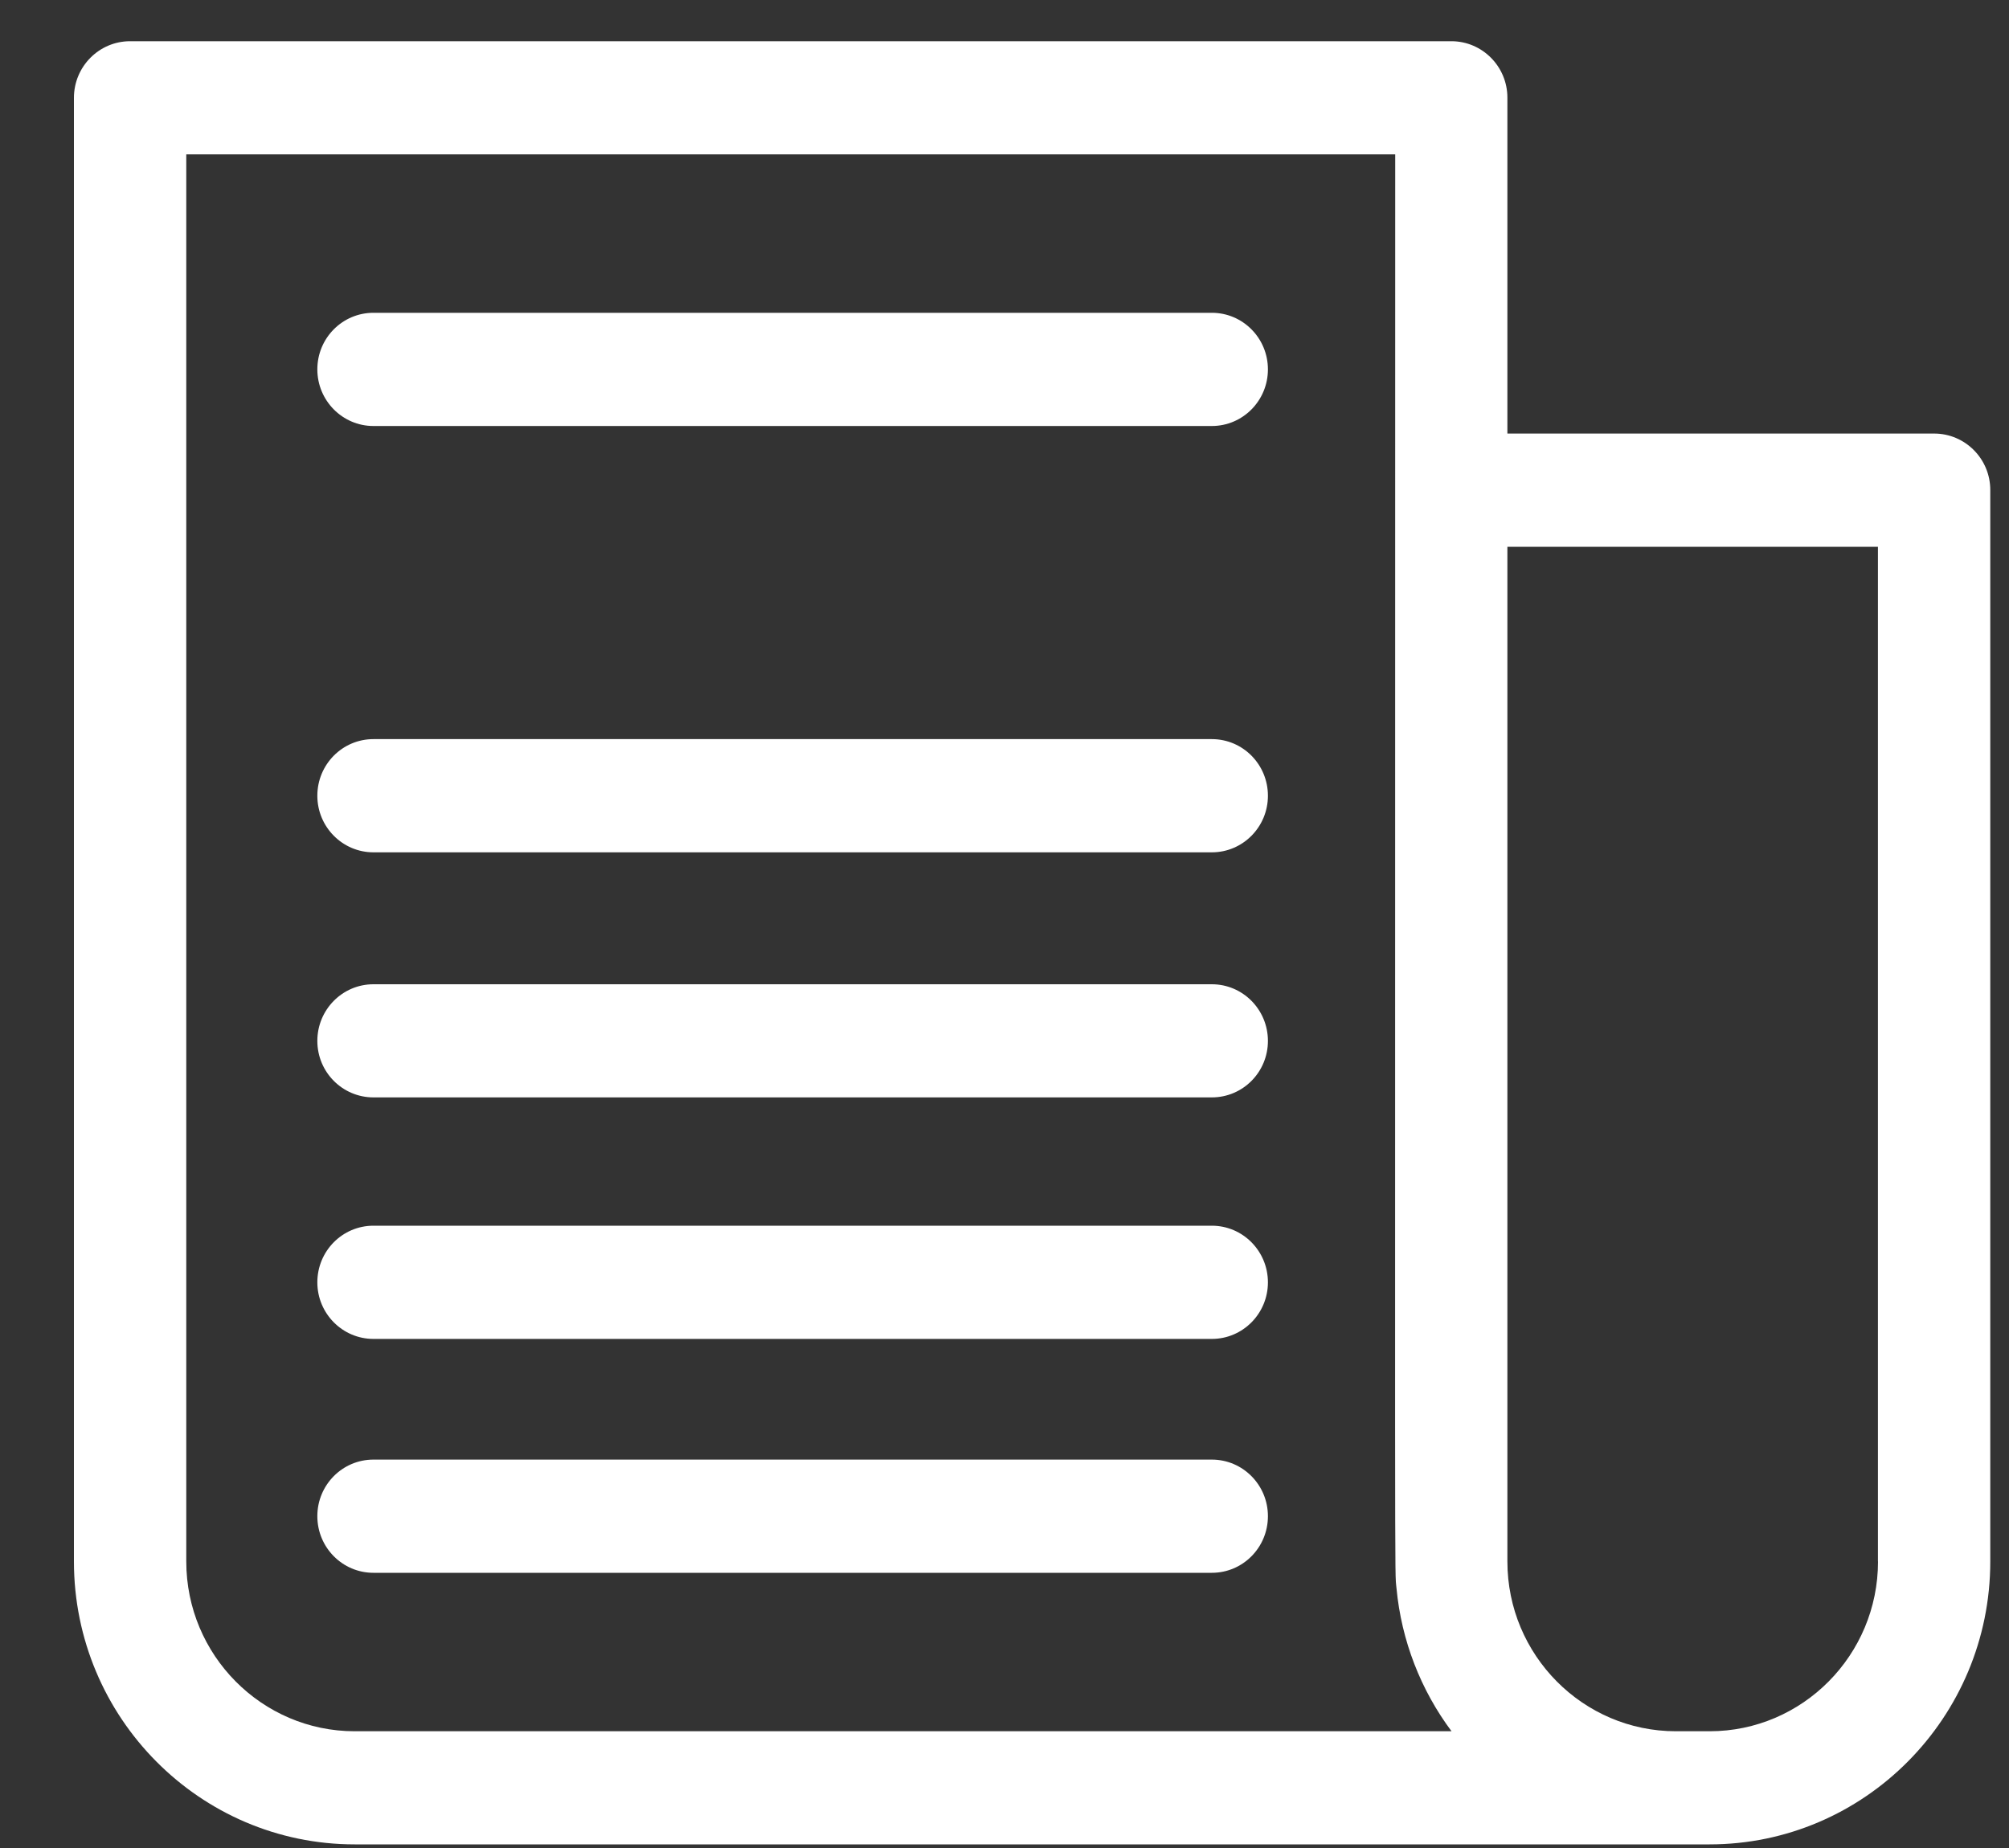
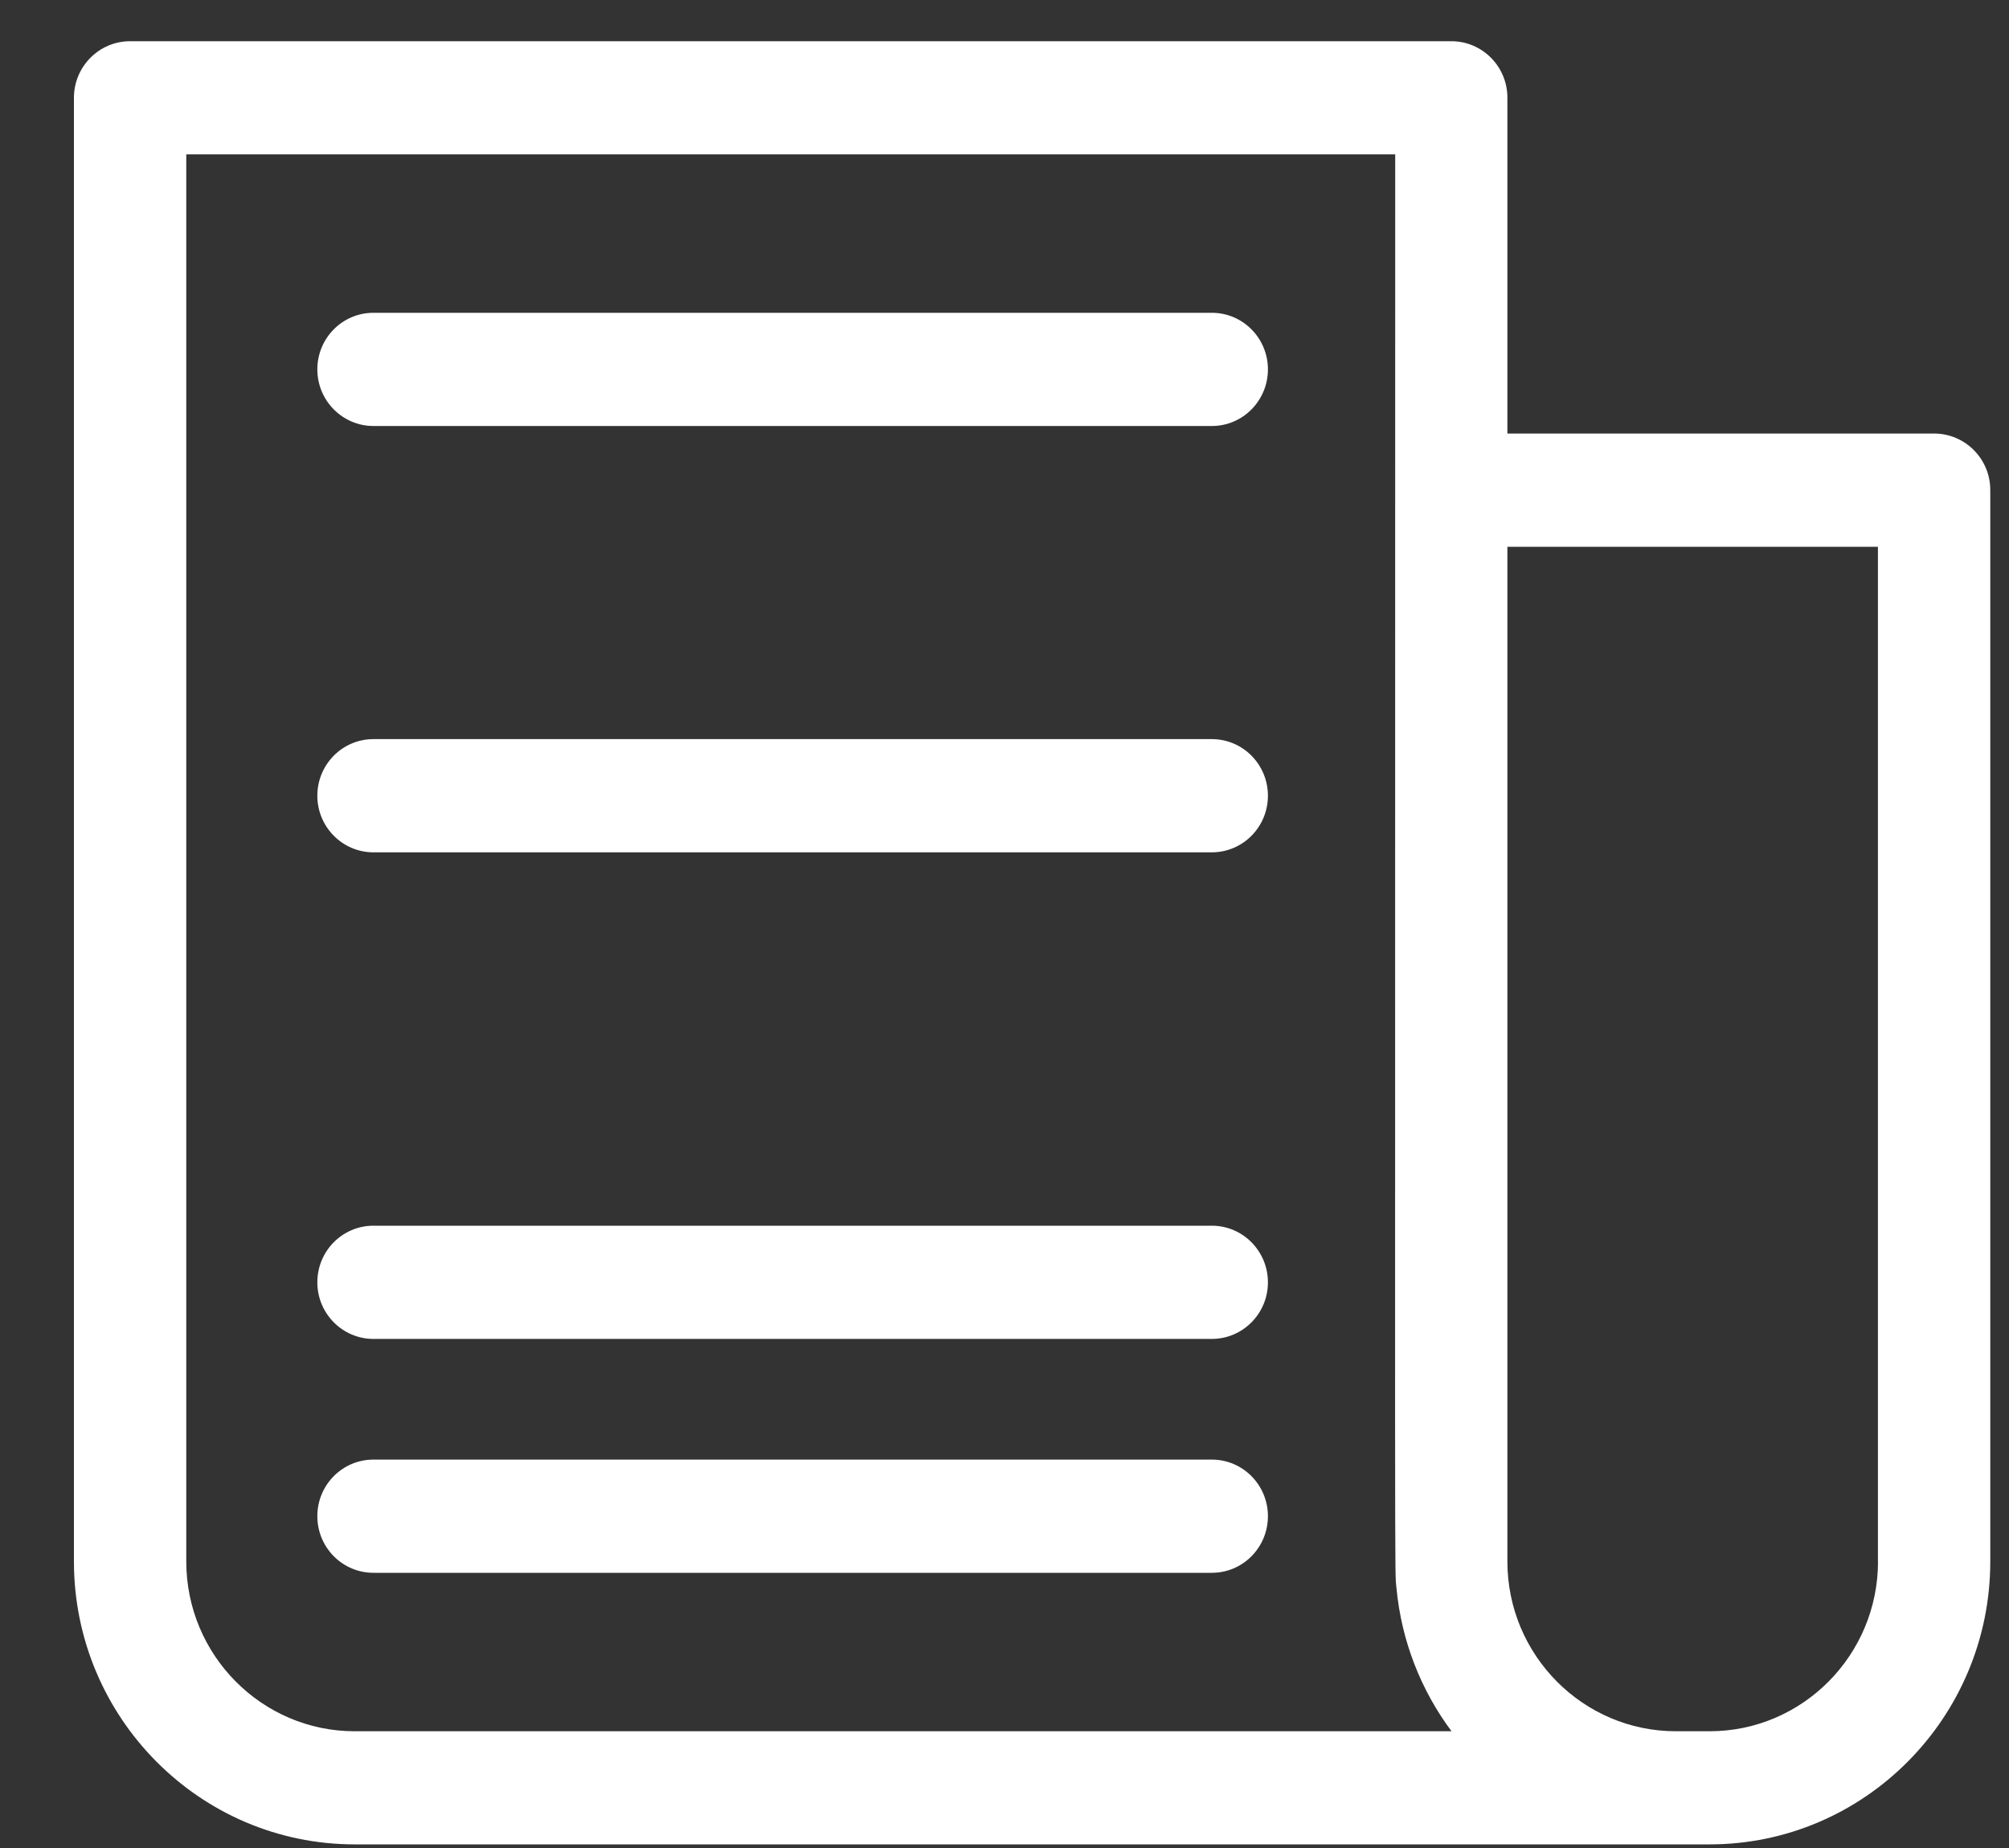
<svg xmlns="http://www.w3.org/2000/svg" width="25" height="23" viewBox="0 0 25 23" fill="none">
  <rect x="0" y="0" width="25" height="23" fill="#333333" stroke="none" />
  <path d="M24.069 5.396H18.758V1.217C18.759 0.829 18.446 0.513 18.061 0.513H1.619C1.233 0.513 0.92 0.829 0.92 1.217V19.434C0.92 21.376 2.487 22.955 4.414 22.955H21.274C23.2 22.955 24.767 21.376 24.767 19.434V6.1C24.768 5.711 24.454 5.396 24.069 5.396ZM4.414 21.547C3.259 21.547 2.318 20.599 2.318 19.434V1.921H17.362C17.362 20.535 17.353 19.501 17.378 19.767C17.439 20.419 17.681 21.036 18.063 21.547H4.414ZM23.37 19.434C23.37 20.599 22.431 21.547 21.274 21.547H20.855C19.699 21.547 18.758 20.599 18.758 19.434V6.805H23.369V19.434H23.37Z" fill="white" />
  <path d="M15.08 3.893H4.647C4.261 3.893 3.949 4.208 3.949 4.597C3.949 4.986 4.262 5.302 4.647 5.302H15.08C15.466 5.302 15.778 4.986 15.778 4.597C15.778 4.209 15.466 3.893 15.08 3.893Z" fill="white" />
  <path d="M15.08 9.199H4.647C4.261 9.199 3.949 9.514 3.949 9.904C3.949 10.292 4.262 10.608 4.647 10.608H15.08C15.466 10.608 15.778 10.292 15.778 9.904C15.778 9.514 15.466 9.199 15.08 9.199Z" fill="white" />
-   <path d="M15.08 12.25H4.647C4.261 12.25 3.949 12.566 3.949 12.955C3.949 13.344 4.262 13.658 4.647 13.658H15.08C15.466 13.658 15.778 13.344 15.778 12.955C15.778 12.566 15.466 12.25 15.08 12.25Z" fill="white" />
  <path d="M15.08 15.255H4.647C4.261 15.255 3.949 15.57 3.949 15.96C3.949 16.348 4.262 16.664 4.647 16.664H15.08C15.466 16.664 15.778 16.348 15.778 15.96C15.778 15.571 15.466 15.255 15.08 15.255Z" fill="white" />
  <path d="M15.08 18.166H4.647C4.261 18.166 3.949 18.481 3.949 18.87C3.949 19.26 4.262 19.575 4.647 19.575H15.08C15.466 19.575 15.778 19.26 15.778 18.87C15.778 18.482 15.466 18.166 15.08 18.166Z" fill="white" />
</svg>